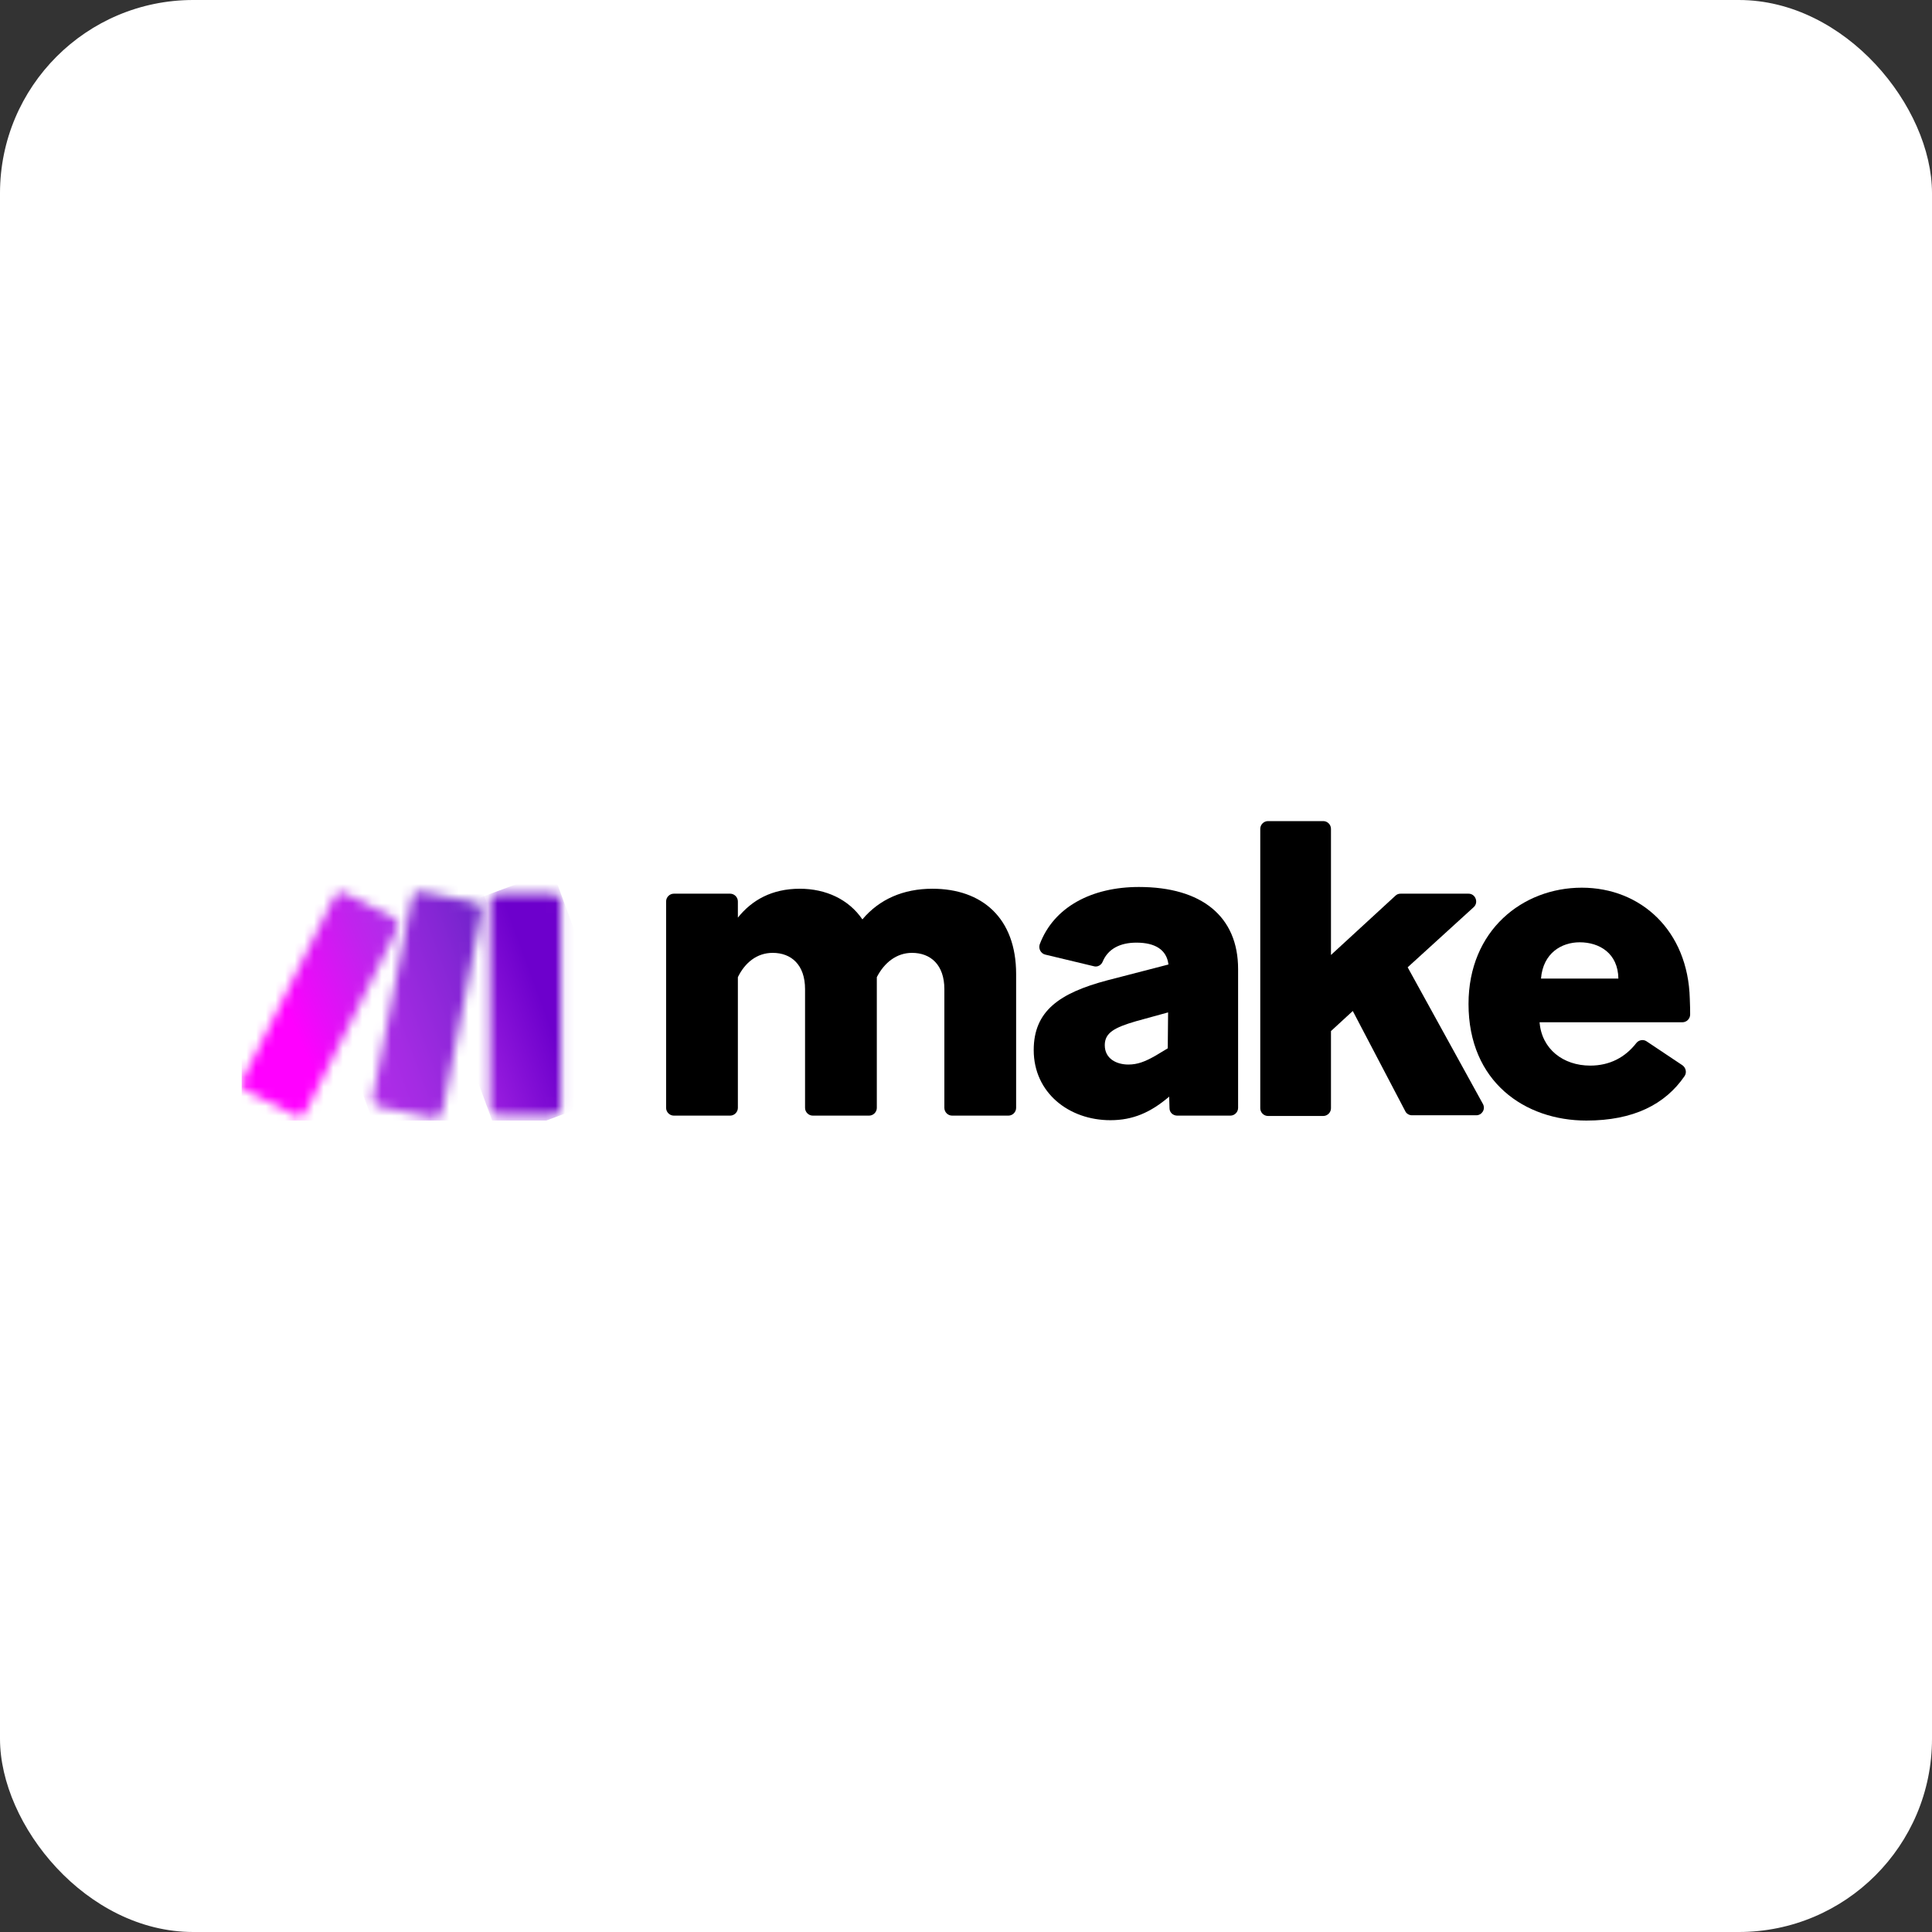
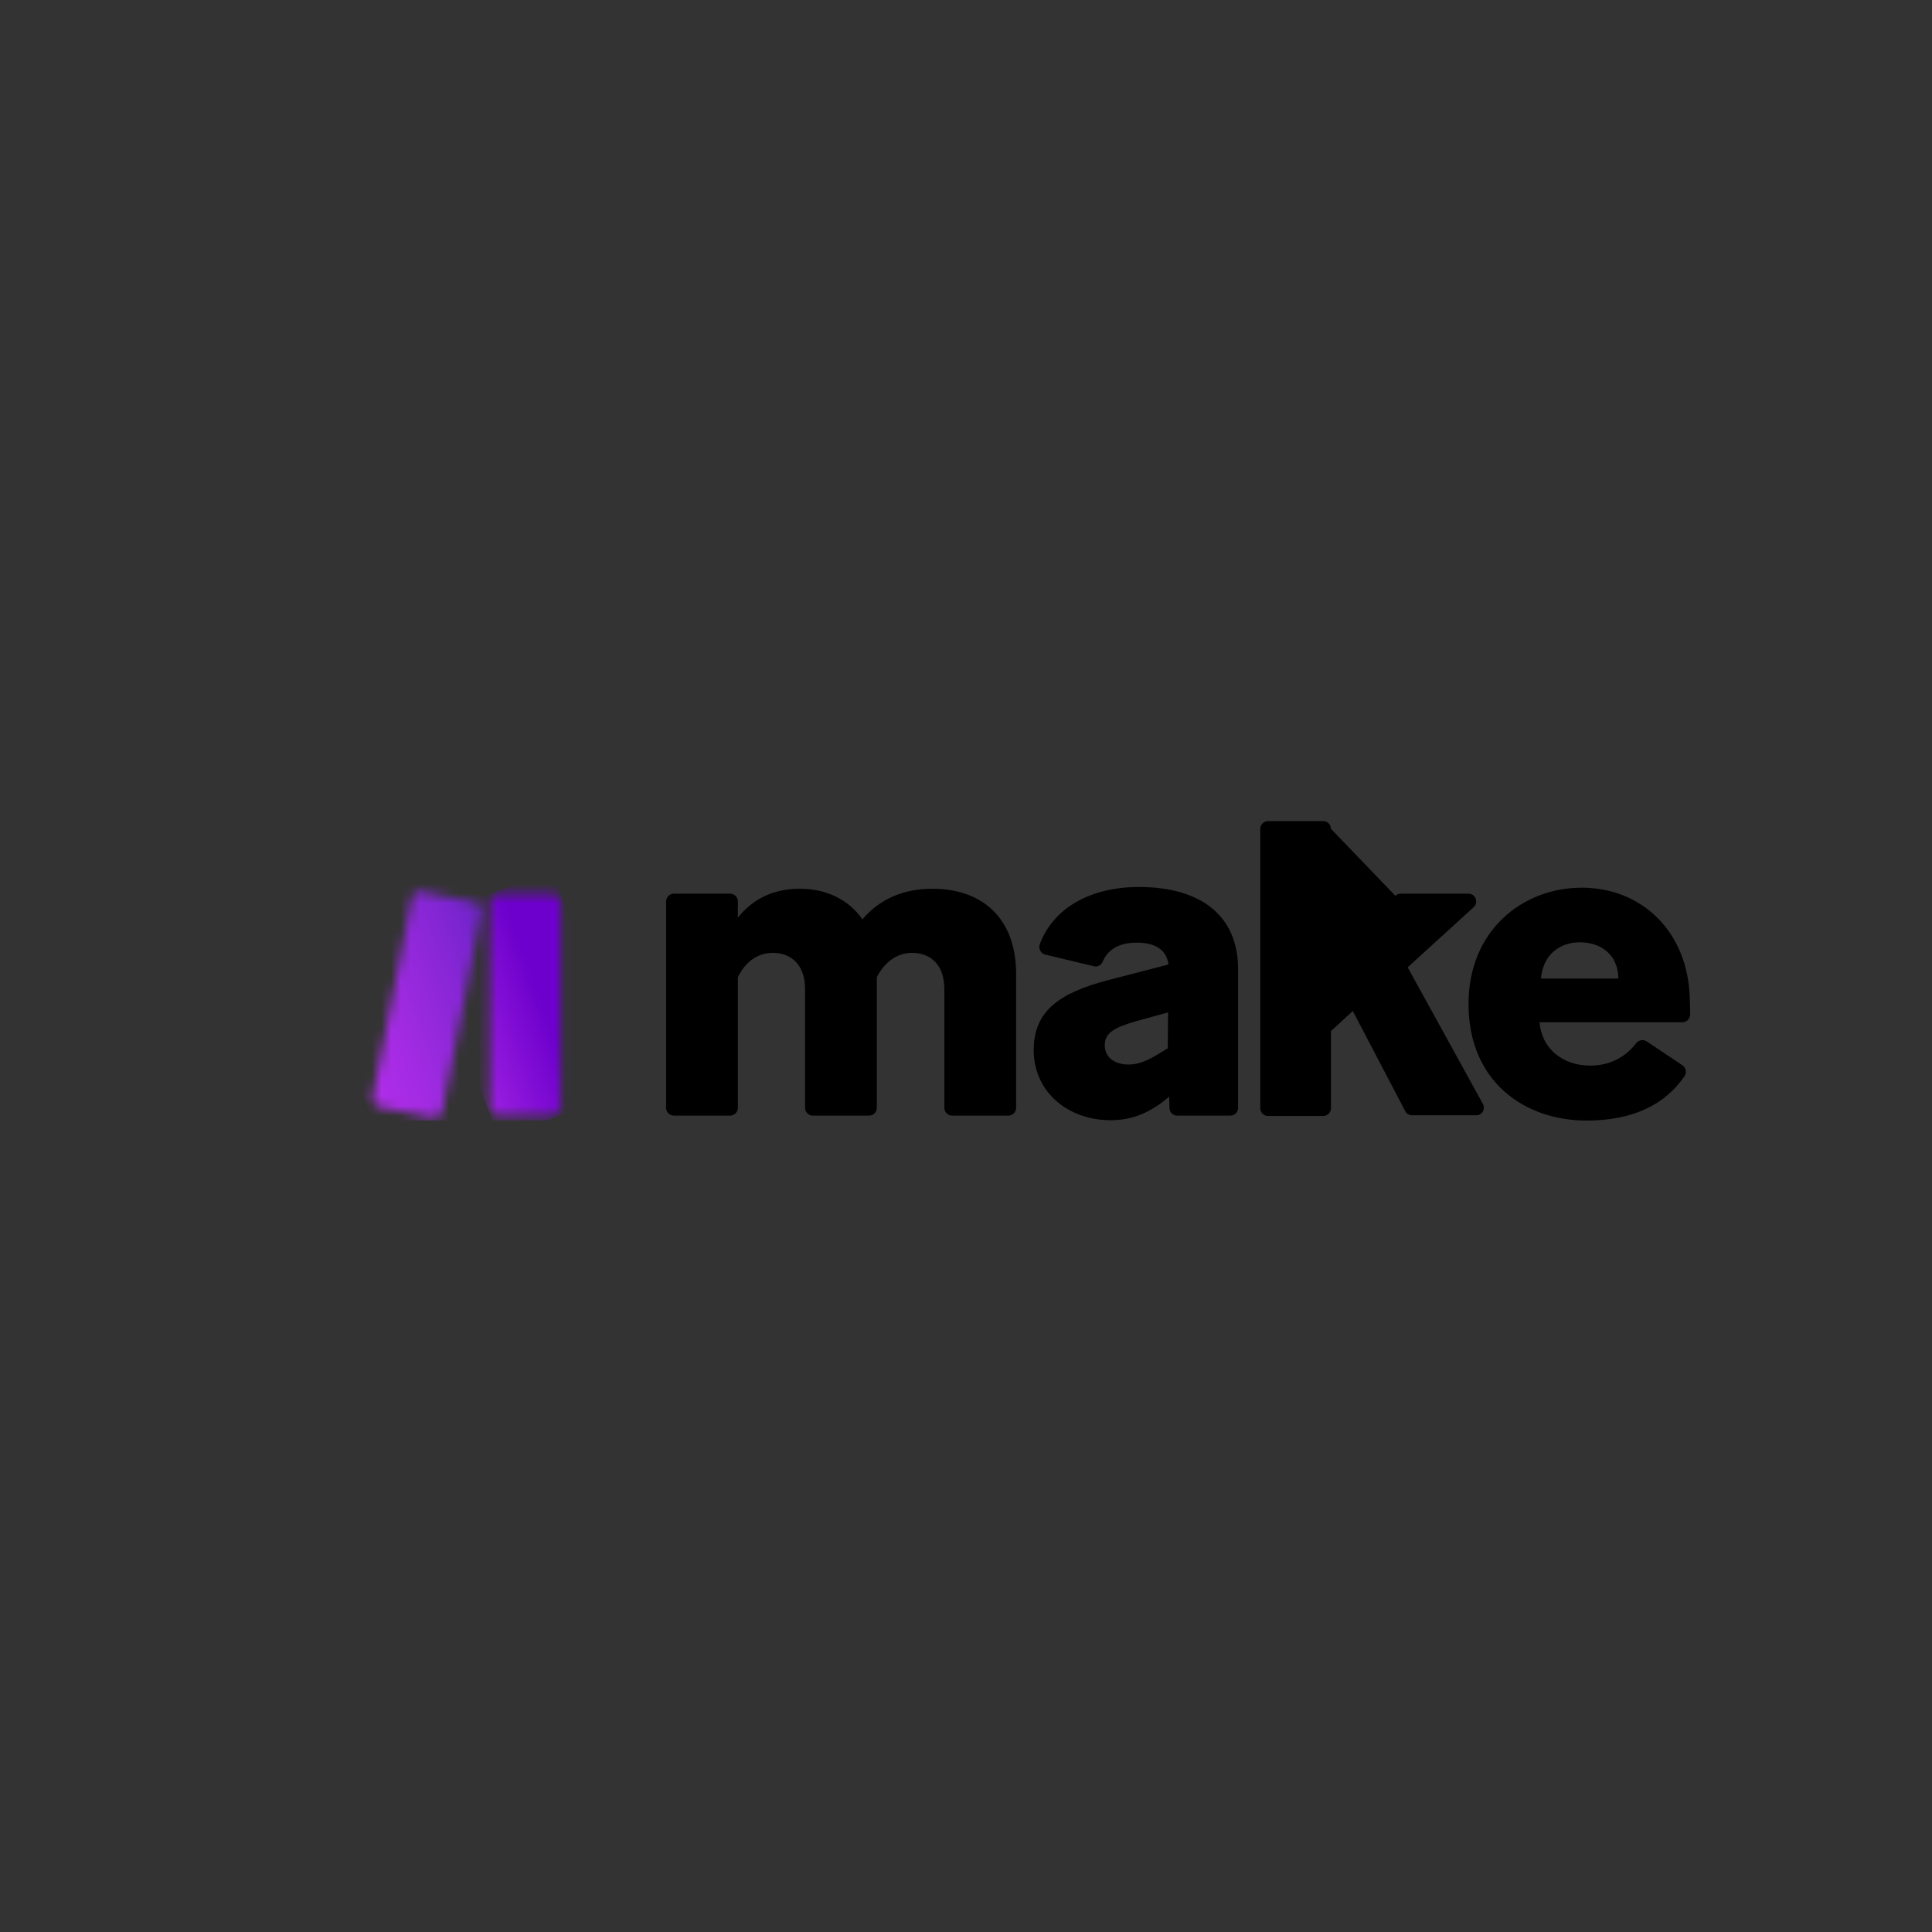
<svg xmlns="http://www.w3.org/2000/svg" width="200" height="200" viewBox="0 0 200 200" fill="none">
  <rect x="0" y="0" width="200" height="200" fill="#333333" stroke="none" />
-   <rect width="200" height="200" rx="20" fill="white" />
  <g clip-path="url(#clip0_220_4040)">
    <path d="M76.384 101.156V114.687C76.384 115.125 76.02 115.489 75.583 115.489H69.756C69.319 115.489 68.955 115.125 68.955 114.687V93.315C68.955 92.878 69.319 92.513 69.756 92.513H75.583C76.02 92.513 76.384 92.878 76.384 93.315V94.993C77.841 93.169 79.916 92.002 82.793 92.002C85.488 92.002 87.855 93.096 89.275 95.175C91.023 93.096 93.5 92.002 96.522 92.002C101.657 92.002 105.189 95.029 105.189 100.828V114.687C105.189 115.125 104.825 115.489 104.388 115.489H98.561C98.124 115.489 97.76 115.125 97.76 114.687V102.396C97.76 99.88 96.34 98.64 94.41 98.64C92.808 98.64 91.533 99.661 90.768 101.156V114.687C90.768 115.125 90.404 115.489 89.967 115.489H84.141C83.704 115.489 83.339 115.125 83.339 114.687V102.396C83.339 99.88 81.919 98.64 79.989 98.64C78.35 98.64 77.112 99.661 76.384 101.156Z" fill="black" />
    <path d="M114.949 115.963C110.652 115.963 107.01 113.119 107.01 108.706C107.01 104.658 109.669 102.798 114.621 101.485L120.958 99.844C120.776 98.312 119.574 97.582 117.644 97.582C115.932 97.582 114.694 98.239 114.148 99.552C114.002 99.916 113.602 100.135 113.237 100.026L108.212 98.822C107.739 98.713 107.484 98.202 107.629 97.765C109.086 93.862 113.055 91.82 117.899 91.82C124.417 91.82 128.168 94.883 128.168 100.318V114.687C128.168 115.125 127.804 115.489 127.367 115.489H121.868C121.431 115.489 121.067 115.161 121.067 114.723L121.031 113.52L120.994 113.556C119.101 115.161 117.28 115.963 114.949 115.963ZM116.806 110.201C117.753 110.201 118.518 109.909 119.61 109.289L120.885 108.523L120.921 104.803L117.607 105.715C115.35 106.372 114.366 106.919 114.366 108.195C114.366 109.618 115.605 110.201 116.806 110.201Z" fill="black" />
-     <path d="M140.04 104.658L137.782 106.736V114.724C137.782 115.161 137.418 115.526 136.981 115.526H131.264C130.827 115.526 130.462 115.161 130.462 114.724V85.802C130.462 85.365 130.827 85 131.264 85H136.981C137.418 85 137.782 85.365 137.782 85.802V98.859L144.446 92.732C144.592 92.586 144.774 92.513 144.993 92.513H152.021C152.749 92.513 153.077 93.425 152.567 93.899L145.721 100.135L153.514 114.286C153.805 114.833 153.405 115.453 152.822 115.453H146.158C145.867 115.453 145.575 115.271 145.466 115.015L140.04 104.658Z" fill="black" />
+     <path d="M140.04 104.658L137.782 106.736V114.724C137.782 115.161 137.418 115.526 136.981 115.526H131.264C130.827 115.526 130.462 115.161 130.462 114.724V85.802C130.462 85.365 130.827 85 131.264 85H136.981C137.418 85 137.782 85.365 137.782 85.802L144.446 92.732C144.592 92.586 144.774 92.513 144.993 92.513H152.021C152.749 92.513 153.077 93.425 152.567 93.899L145.721 100.135L153.514 114.286C153.805 114.833 153.405 115.453 152.822 115.453H146.158C145.867 115.453 145.575 115.271 145.466 115.015L140.04 104.658Z" fill="black" />
    <path d="M164.221 116C157.848 116 152.021 111.988 152.021 103.928C152.021 96.306 157.629 91.893 163.747 91.893C169.865 91.893 174.745 96.342 174.927 103.381C174.963 104.111 174.963 104.658 174.963 105.022C174.963 105.46 174.599 105.825 174.162 105.825H159.377C159.596 108.596 161.817 110.311 164.621 110.311C166.624 110.311 168.226 109.472 169.392 107.976C169.647 107.648 170.12 107.575 170.448 107.794L174.162 110.274C174.526 110.529 174.636 111.04 174.381 111.405C172.378 114.322 169.1 116 164.221 116ZM159.523 101.302H167.534C167.498 98.677 165.568 97.546 163.529 97.546C161.671 97.546 159.741 98.64 159.523 101.302Z" fill="black" />
    <mask id="mask0_220_4040" style="mask-type:luminance" maskUnits="userSpaceOnUse" x="50" y="92" width="9" height="24">
      <path d="M51.511 92.549H57.265C57.702 92.549 58.066 92.914 58.066 93.352V114.651C58.066 115.088 57.702 115.453 57.265 115.453H51.511C51.074 115.453 50.71 115.088 50.71 114.651V93.352C50.71 92.914 51.074 92.549 51.511 92.549Z" fill="white" />
    </mask>
    <g mask="url(#mask0_220_4040)">
      <path d="M43.318 95.285L57.192 90.142L65.495 112.681L51.621 117.824L43.318 95.285Z" fill="url(#paint0_linear_220_4040)" />
    </g>
    <mask id="mask1_220_4040" style="mask-type:luminance" maskUnits="userSpaceOnUse" x="24" y="92" width="18" height="24">
      <path d="M34.614 92.841L25.073 111.842C24.891 112.244 25.037 112.718 25.437 112.9L30.572 115.489C30.972 115.672 31.446 115.526 31.628 115.125L41.169 96.087C41.351 95.686 41.205 95.212 40.805 95.029L35.67 92.44C35.561 92.367 35.452 92.367 35.306 92.367C35.051 92.403 34.76 92.549 34.614 92.841Z" fill="white" />
    </mask>
    <g mask="url(#mask1_220_4040)">
-       <path d="M16.406 96.051L38.802 86.386L49.873 112.025L27.476 121.726L16.406 96.051Z" fill="url(#paint1_linear_220_4040)" />
-     </g>
+       </g>
    <mask id="mask2_220_4040" style="mask-type:luminance" maskUnits="userSpaceOnUse" x="38" y="92" width="12" height="24">
      <path d="M42.662 92.914L38.583 113.629C38.511 114.067 38.766 114.468 39.203 114.578L44.847 115.708C45.284 115.781 45.685 115.526 45.794 115.088L49.873 94.373C49.945 93.935 49.691 93.534 49.254 93.425L43.609 92.294C43.572 92.294 43.5 92.294 43.463 92.294C43.063 92.258 42.735 92.513 42.662 92.914Z" fill="white" />
    </mask>
    <g mask="url(#mask2_220_4040)">
      <path d="M30.863 95.066L48.598 88.538L57.556 112.973L39.858 119.501L30.863 95.066Z" fill="url(#paint2_linear_220_4040)" />
    </g>
  </g>
  <defs>
    <linearGradient id="paint0_linear_220_4040" x1="43.558" y1="108.001" x2="59.103" y2="102.277" gradientUnits="userSpaceOnUse">
      <stop stop-color="#B02DE9" />
      <stop offset="0.02" stop-color="#B02DE9" />
      <stop offset="0.8" stop-color="#6D00CC" />
      <stop offset="1" stop-color="#6D00CC" />
    </linearGradient>
    <linearGradient id="paint1_linear_220_4040" x1="29.999" y1="105.412" x2="46.711" y2="98.198" gradientUnits="userSpaceOnUse">
      <stop stop-color="#FF00FF" />
      <stop offset="0.17" stop-color="#E90CF9" />
      <stop offset="0.54" stop-color="#C023ED" />
      <stop offset="0.73" stop-color="#B02DE9" />
      <stop offset="1" stop-color="#B02DE9" />
    </linearGradient>
    <linearGradient id="paint2_linear_220_4040" x1="26.136" y1="110.699" x2="60.391" y2="98.107" gradientUnits="userSpaceOnUse">
      <stop stop-color="#FF00FF" />
      <stop offset="0.02" stop-color="#FF00FF" />
      <stop offset="0.09" stop-color="#E90CF9" />
      <stop offset="0.23" stop-color="#C023ED" />
      <stop offset="0.3" stop-color="#B02DE9" />
      <stop offset="0.42" stop-color="#A42BE3" />
      <stop offset="0.63" stop-color="#8626D5" />
      <stop offset="0.85" stop-color="#6021C3" />
      <stop offset="1" stop-color="#6021C3" />
    </linearGradient>
    <clipPath id="clip0_220_4040">
      <rect width="150" height="31" fill="white" transform="translate(25 85)" />
    </clipPath>
  </defs>
</svg>